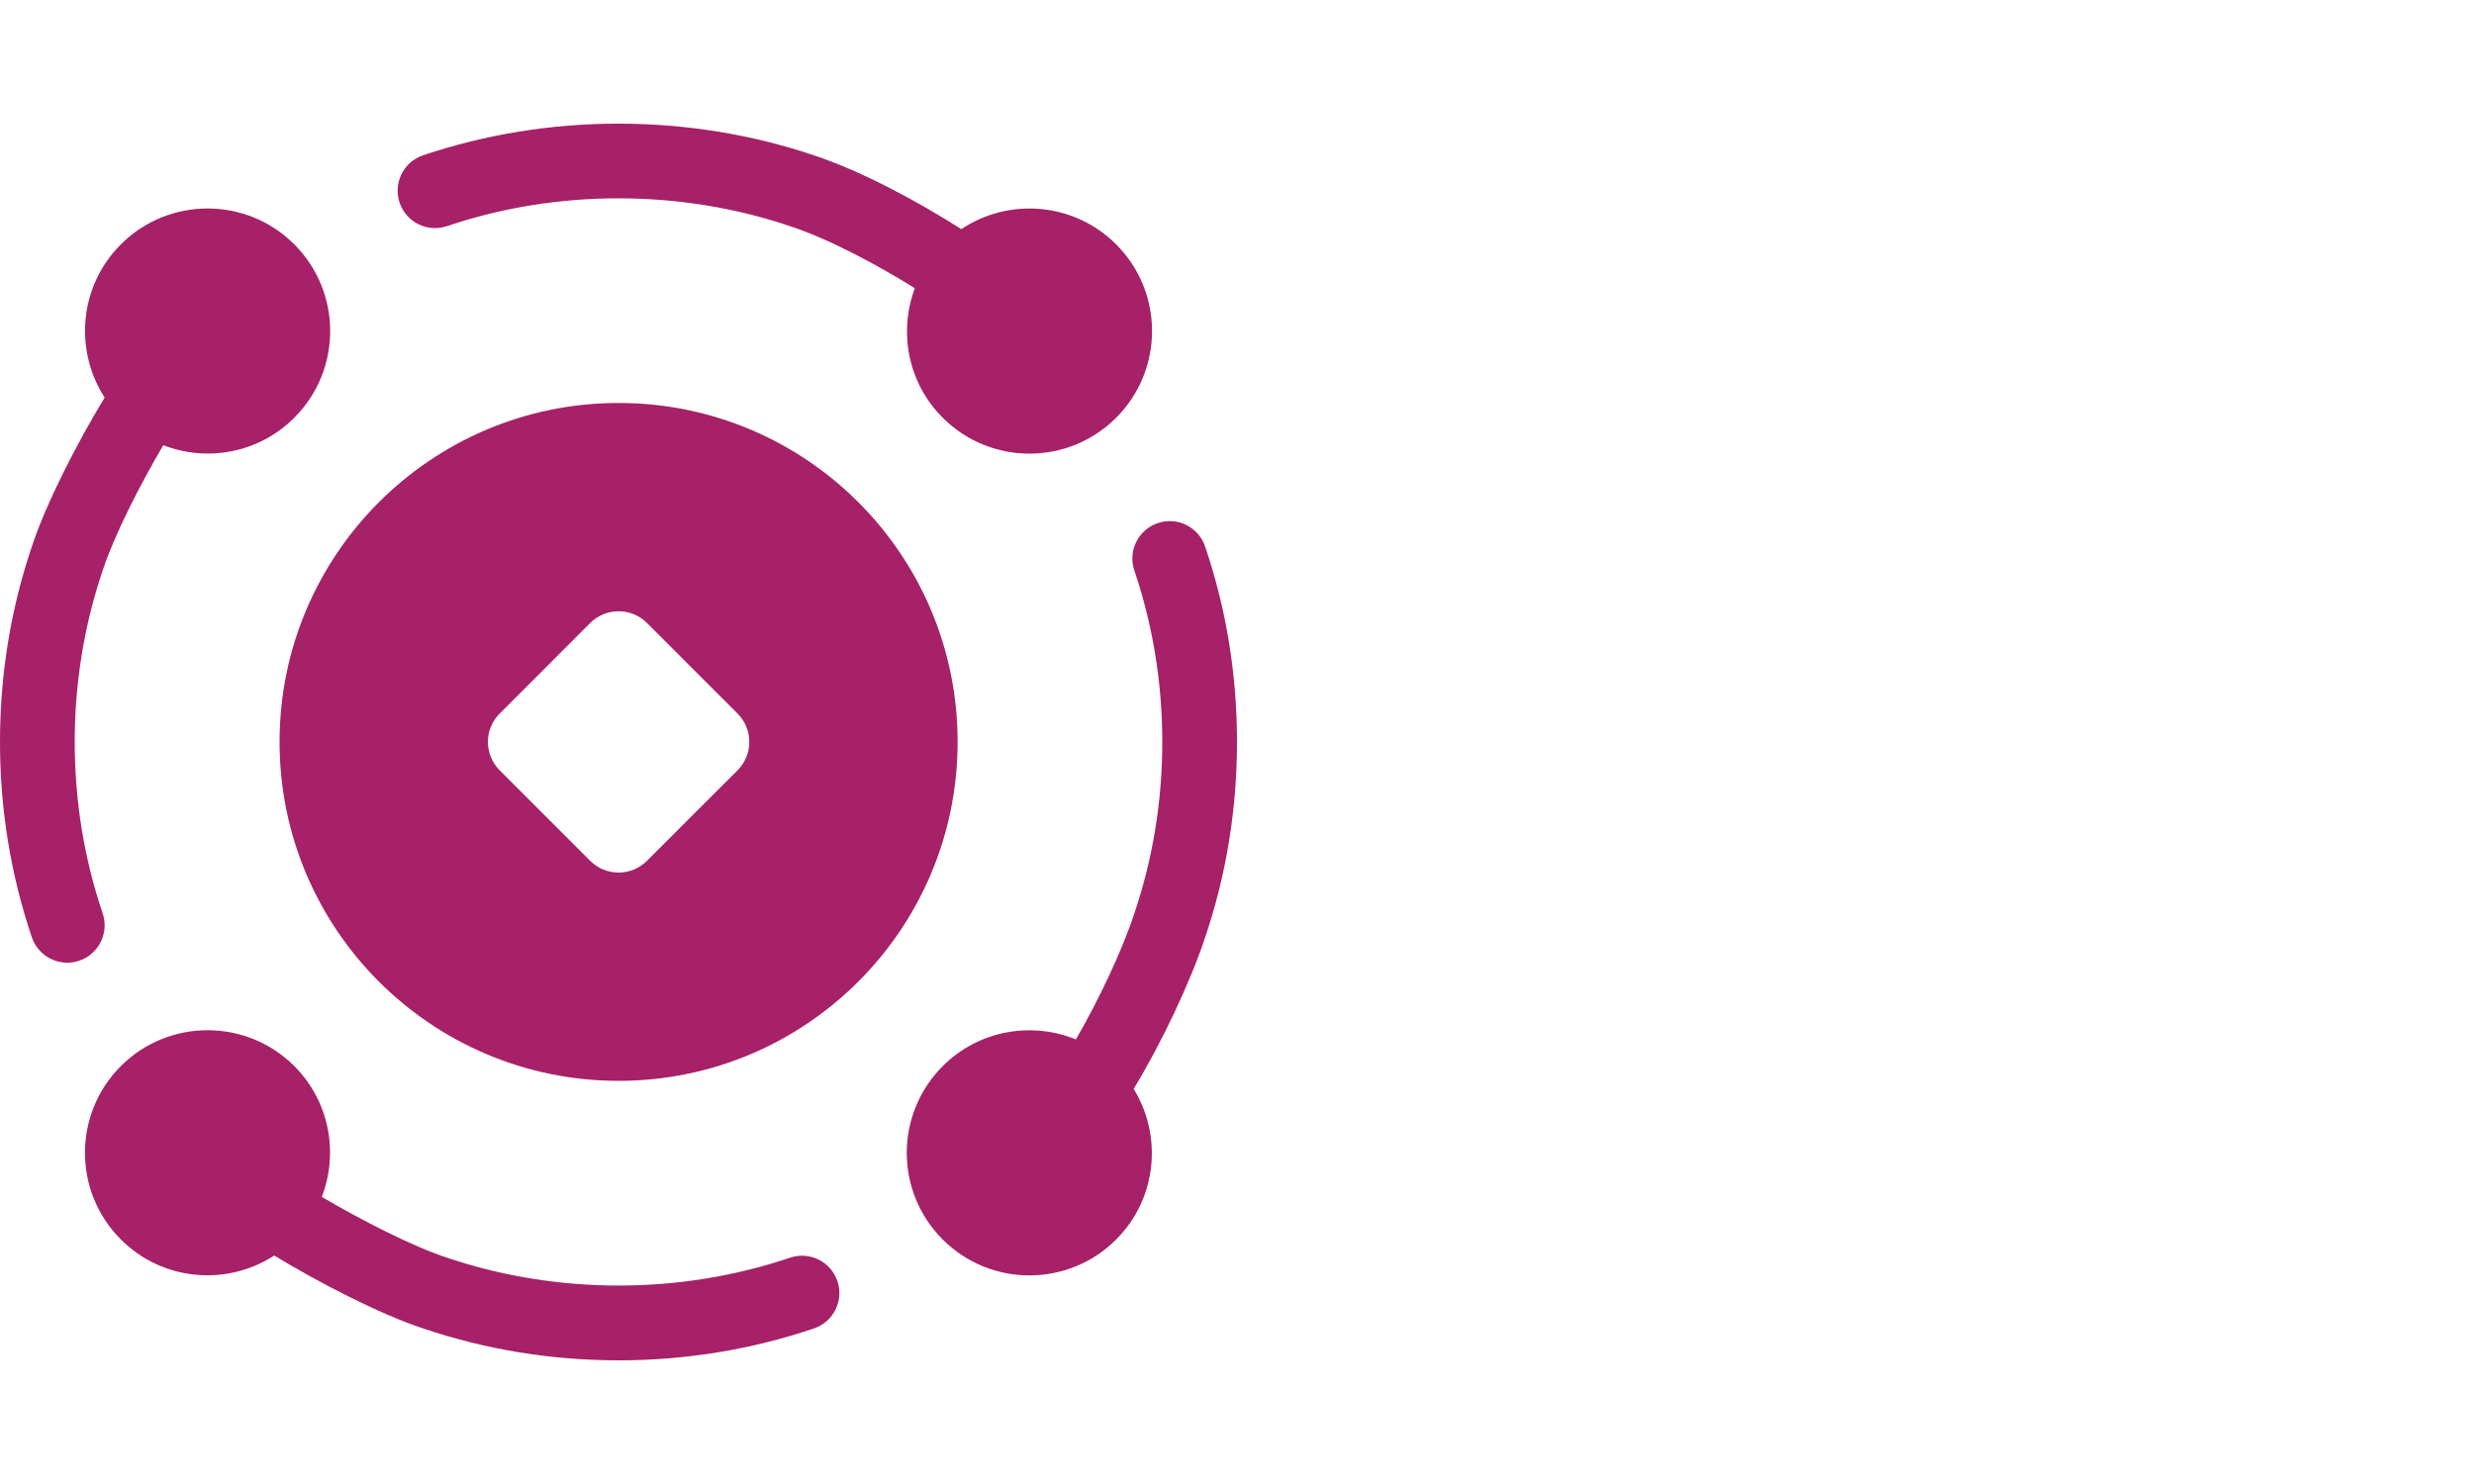
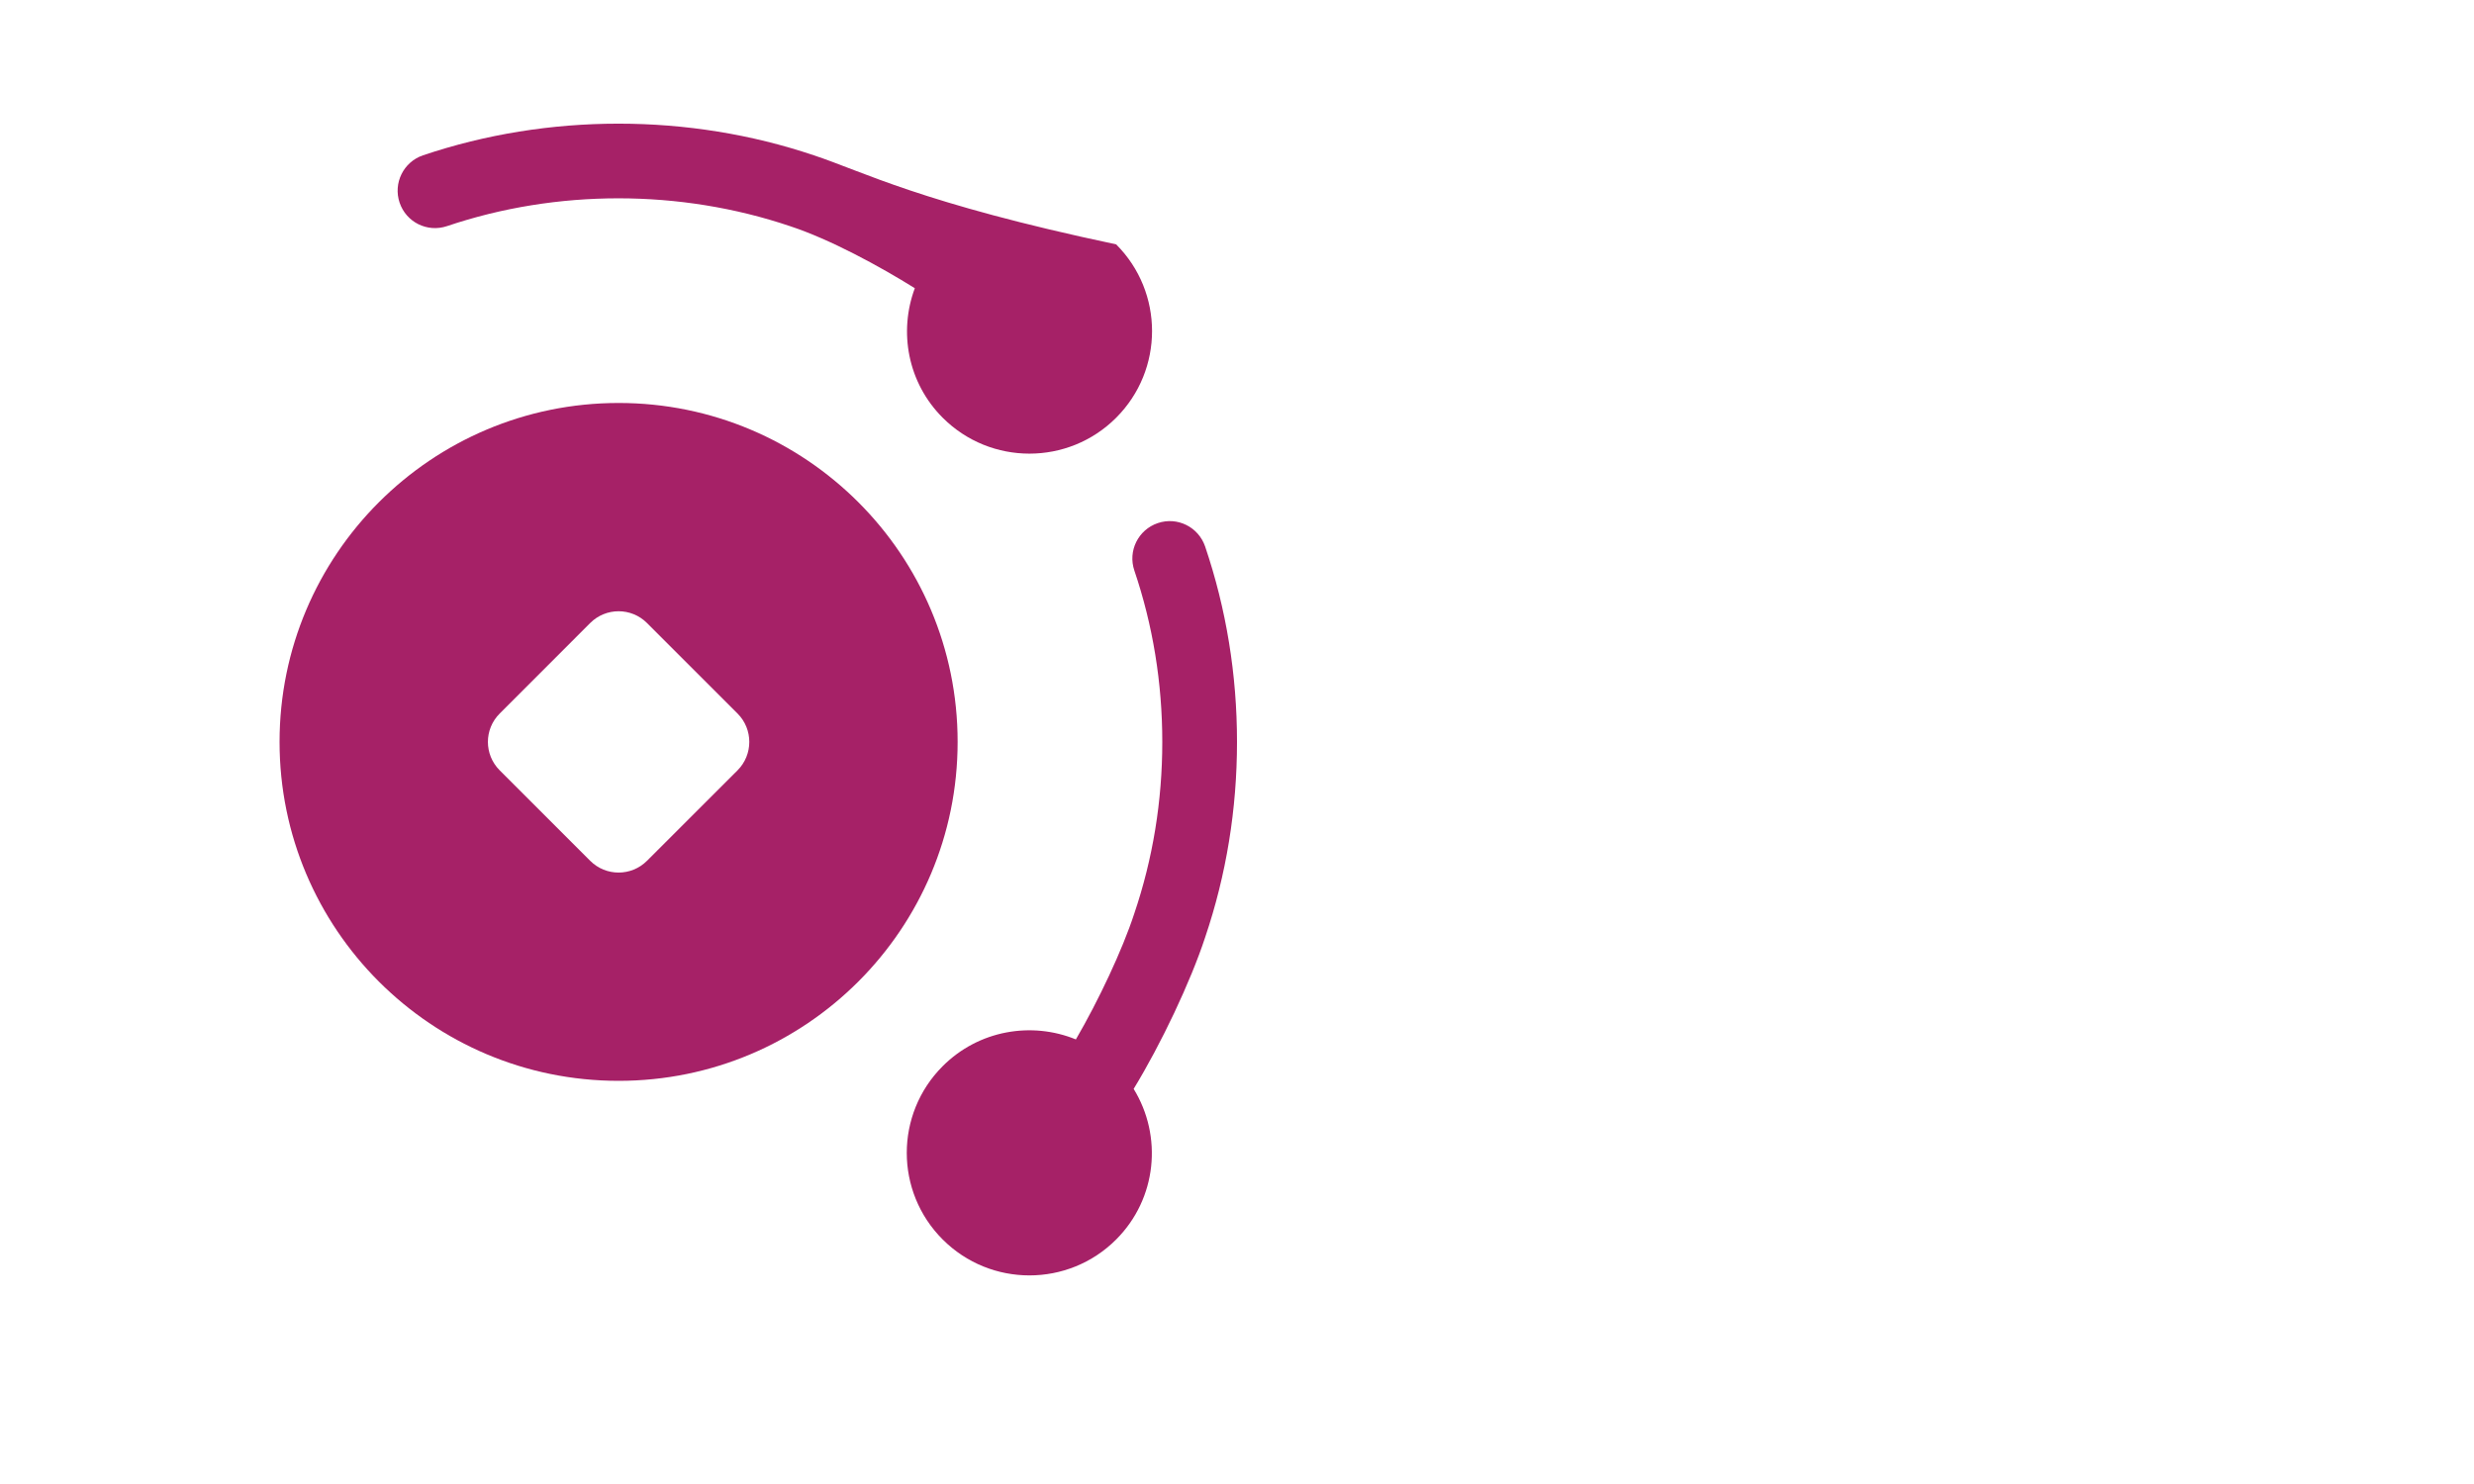
<svg xmlns="http://www.w3.org/2000/svg" width="40" height="24" viewBox="0 0 40 24" fill="none">
  <path d="M10.002 6.517C6.975 6.517 4.52 8.971 4.52 11.999C4.52 15.026 6.975 17.48 10.002 17.48C13.029 17.48 15.483 15.026 15.483 11.998C15.483 8.97 13.029 6.517 10.002 6.517ZM11.925 12.458L10.461 13.921C10.207 14.175 9.796 14.175 9.542 13.921L8.079 12.458C7.825 12.204 7.825 11.793 8.079 11.54L9.542 10.076C9.796 9.822 10.207 9.822 10.461 10.076L11.925 11.54C12.178 11.793 12.178 12.204 11.925 12.458Z" fill="#A62167" />
-   <path d="M7.227 3.657C8.999 3.058 10.995 3.056 12.778 3.659C13.424 3.872 14.218 4.304 14.791 4.661C14.528 5.366 14.675 6.189 15.242 6.756C16.016 7.53 17.272 7.53 18.046 6.756C18.82 5.982 18.82 4.726 18.046 3.952C17.365 3.272 16.314 3.19 15.543 3.706C14.882 3.284 13.945 2.77 13.159 2.512C11.137 1.829 8.862 1.829 6.839 2.512C6.523 2.619 6.354 2.962 6.461 3.278C6.568 3.594 6.909 3.764 7.227 3.657Z" fill="#A62167" />
-   <path d="M12.773 20.34C11.001 20.94 9.005 20.942 7.222 20.338C6.683 20.162 5.853 19.74 5.203 19.357C5.476 18.648 5.33 17.814 4.758 17.241C3.983 16.468 2.728 16.468 1.954 17.241C1.18 18.016 1.18 19.271 1.954 20.045C2.628 20.719 3.666 20.805 4.434 20.305C5.163 20.748 6.154 21.259 6.841 21.484C7.851 21.826 8.915 22 10.001 22C11.086 22 12.15 21.826 13.161 21.484C13.477 21.377 13.646 21.034 13.539 20.718C13.432 20.403 13.09 20.233 12.773 20.34Z" fill="#A62167" />
+   <path d="M7.227 3.657C8.999 3.058 10.995 3.056 12.778 3.659C13.424 3.872 14.218 4.304 14.791 4.661C14.528 5.366 14.675 6.189 15.242 6.756C16.016 7.53 17.272 7.53 18.046 6.756C18.82 5.982 18.82 4.726 18.046 3.952C14.882 3.284 13.945 2.77 13.159 2.512C11.137 1.829 8.862 1.829 6.839 2.512C6.523 2.619 6.354 2.962 6.461 3.278C6.568 3.594 6.909 3.764 7.227 3.657Z" fill="#A62167" />
  <path d="M20 11.999C20 10.912 19.827 9.849 19.485 8.839C19.377 8.522 19.035 8.352 18.719 8.46C18.403 8.567 18.233 8.91 18.34 9.226C18.64 10.111 18.792 11.045 18.792 11.999C18.792 12.954 18.64 13.887 18.338 14.778C18.147 15.363 17.761 16.181 17.395 16.81C16.678 16.517 15.824 16.66 15.242 17.242C14.467 18.017 14.467 19.272 15.242 20.046C16.016 20.82 17.272 20.82 18.046 20.046C18.707 19.384 18.799 18.374 18.329 17.61C18.77 16.888 19.25 15.876 19.485 15.159C19.827 14.149 20 13.085 20 11.999Z" fill="#A62167" />
-   <path d="M1.66 14.772C1.36 13.886 1.208 12.953 1.208 11.999C1.208 11.044 1.36 10.111 1.662 9.22C1.84 8.674 2.261 7.842 2.64 7.2C3.35 7.476 4.185 7.329 4.758 6.756C5.532 5.982 5.532 4.726 4.758 3.952C3.983 3.178 2.728 3.178 1.954 3.952C1.281 4.625 1.195 5.661 1.692 6.429C1.254 7.149 0.743 8.142 0.515 8.839C0.173 9.849 0 10.912 0 11.999C0 13.085 0.173 14.148 0.515 15.159C0.601 15.411 0.836 15.569 1.088 15.569C1.152 15.569 1.218 15.559 1.282 15.537C1.597 15.43 1.767 15.087 1.66 14.772Z" fill="#A62167" />
</svg>